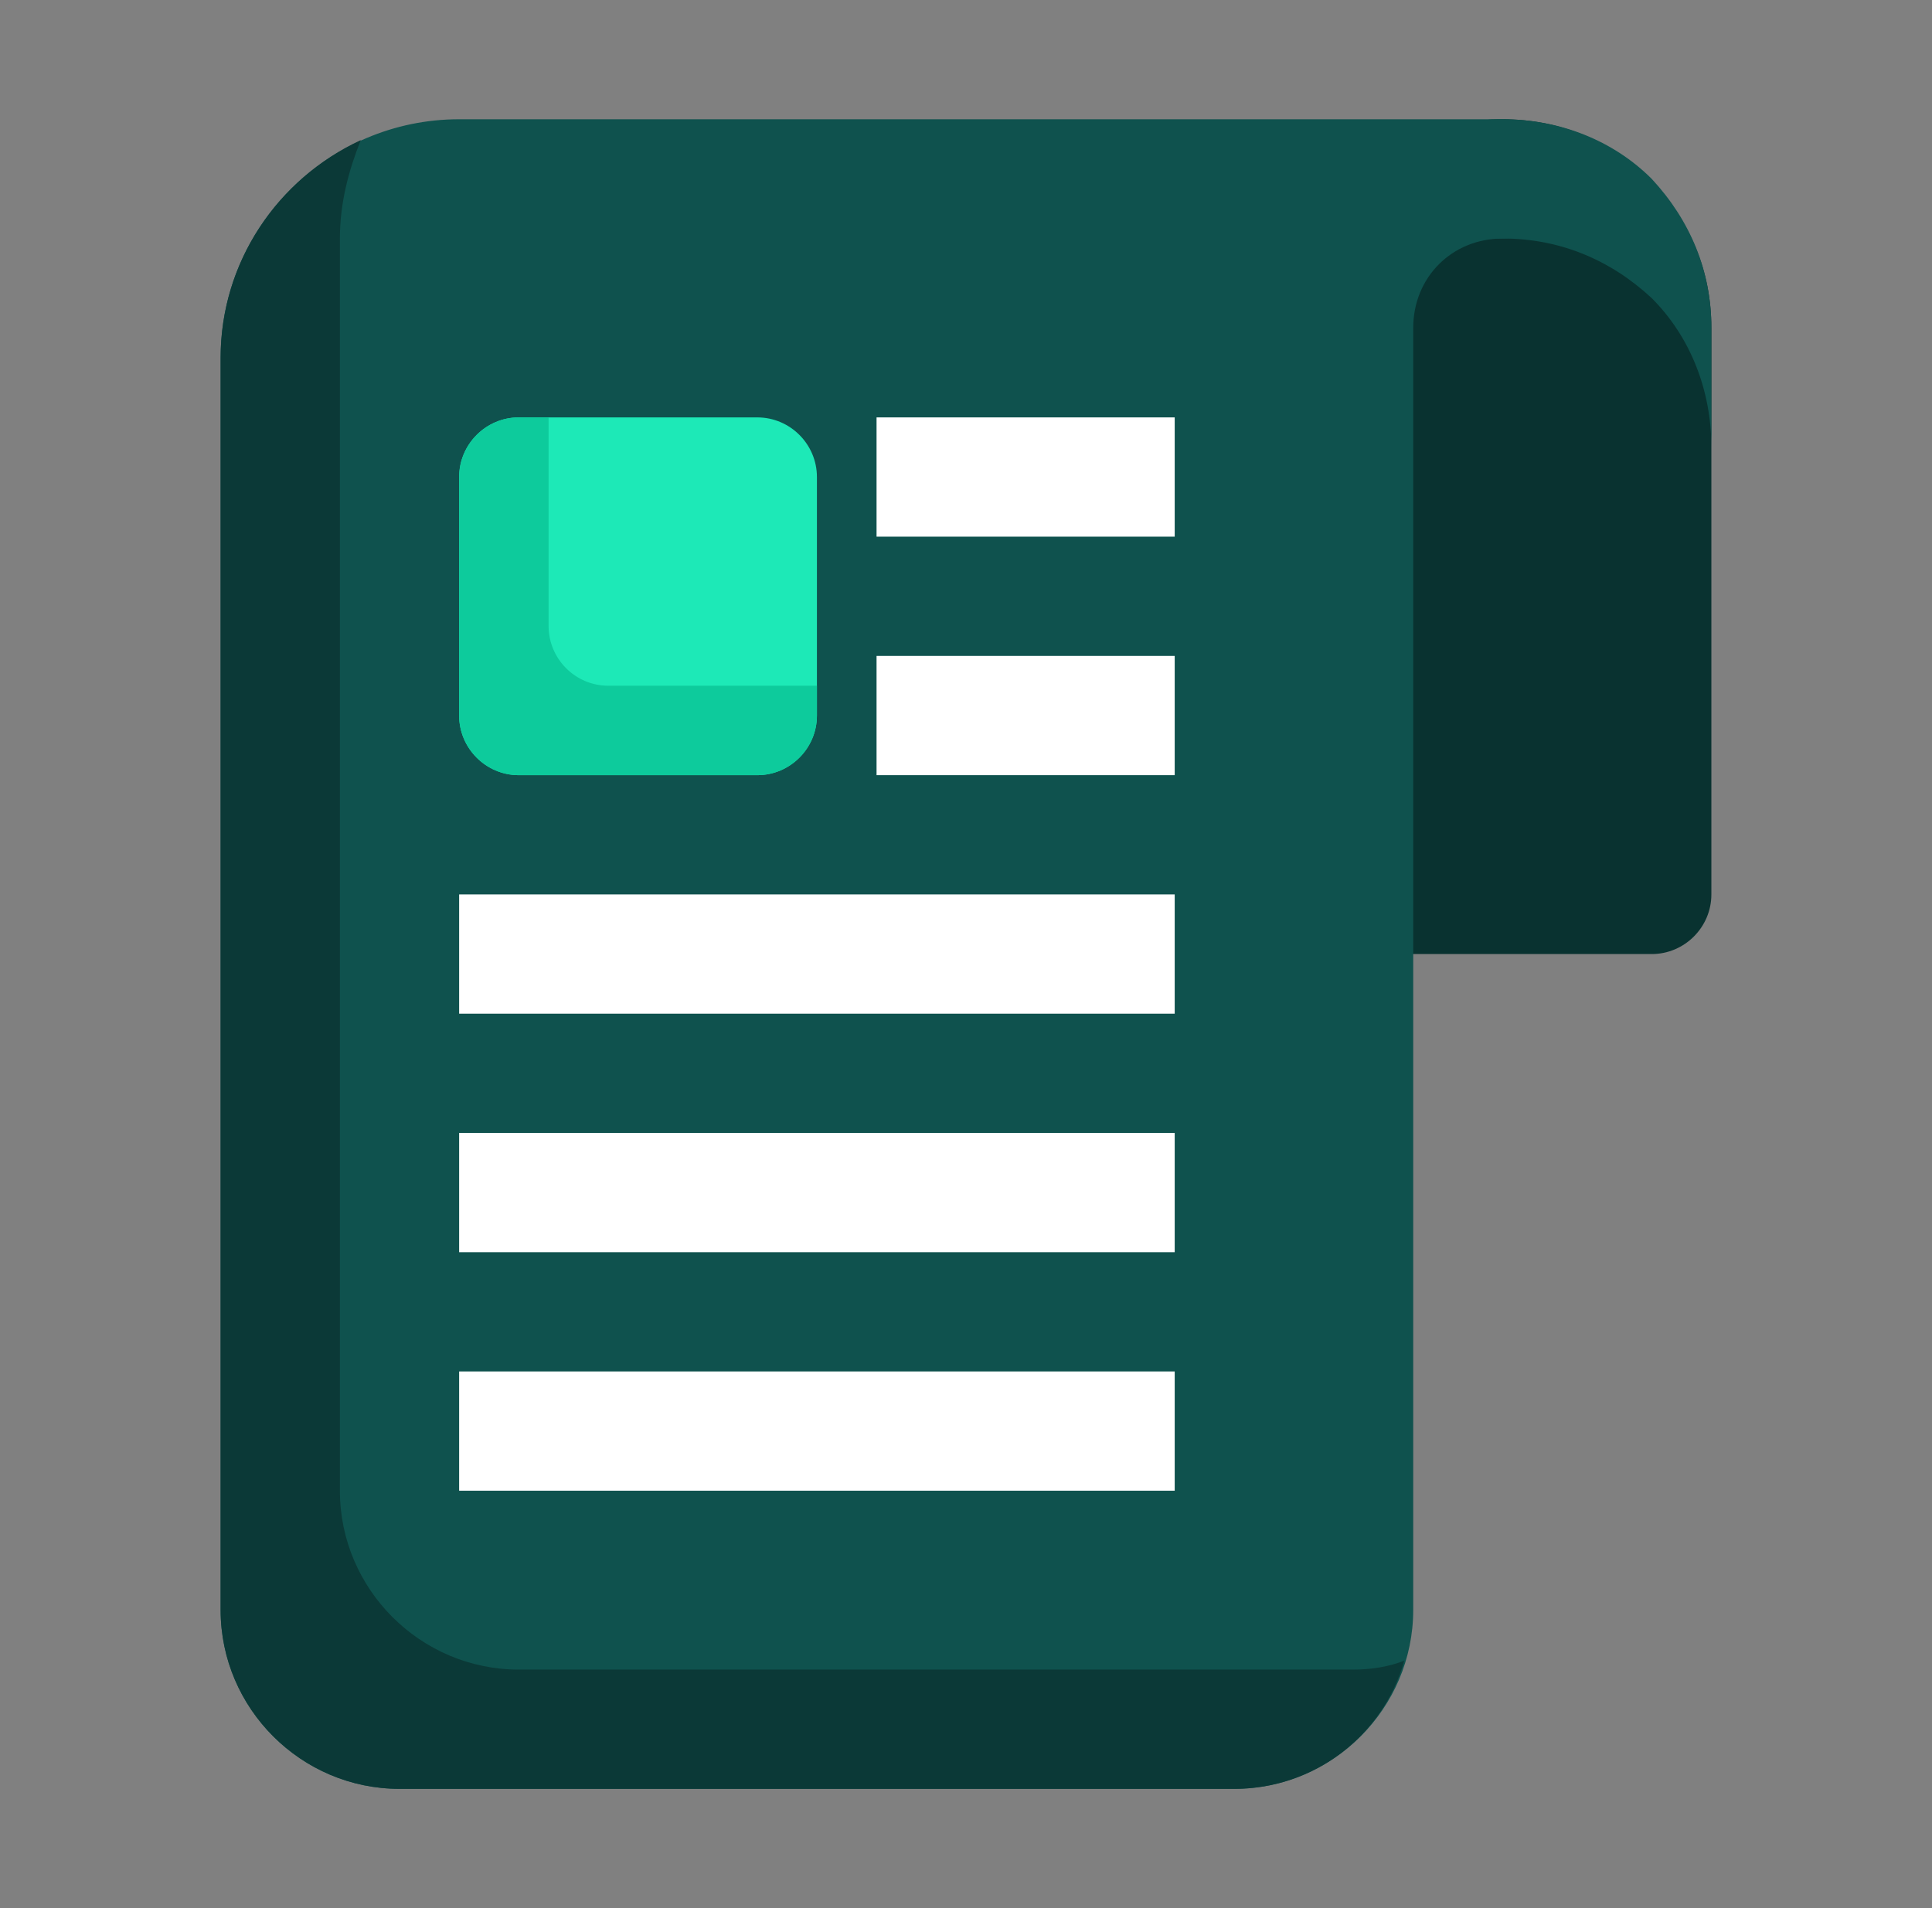
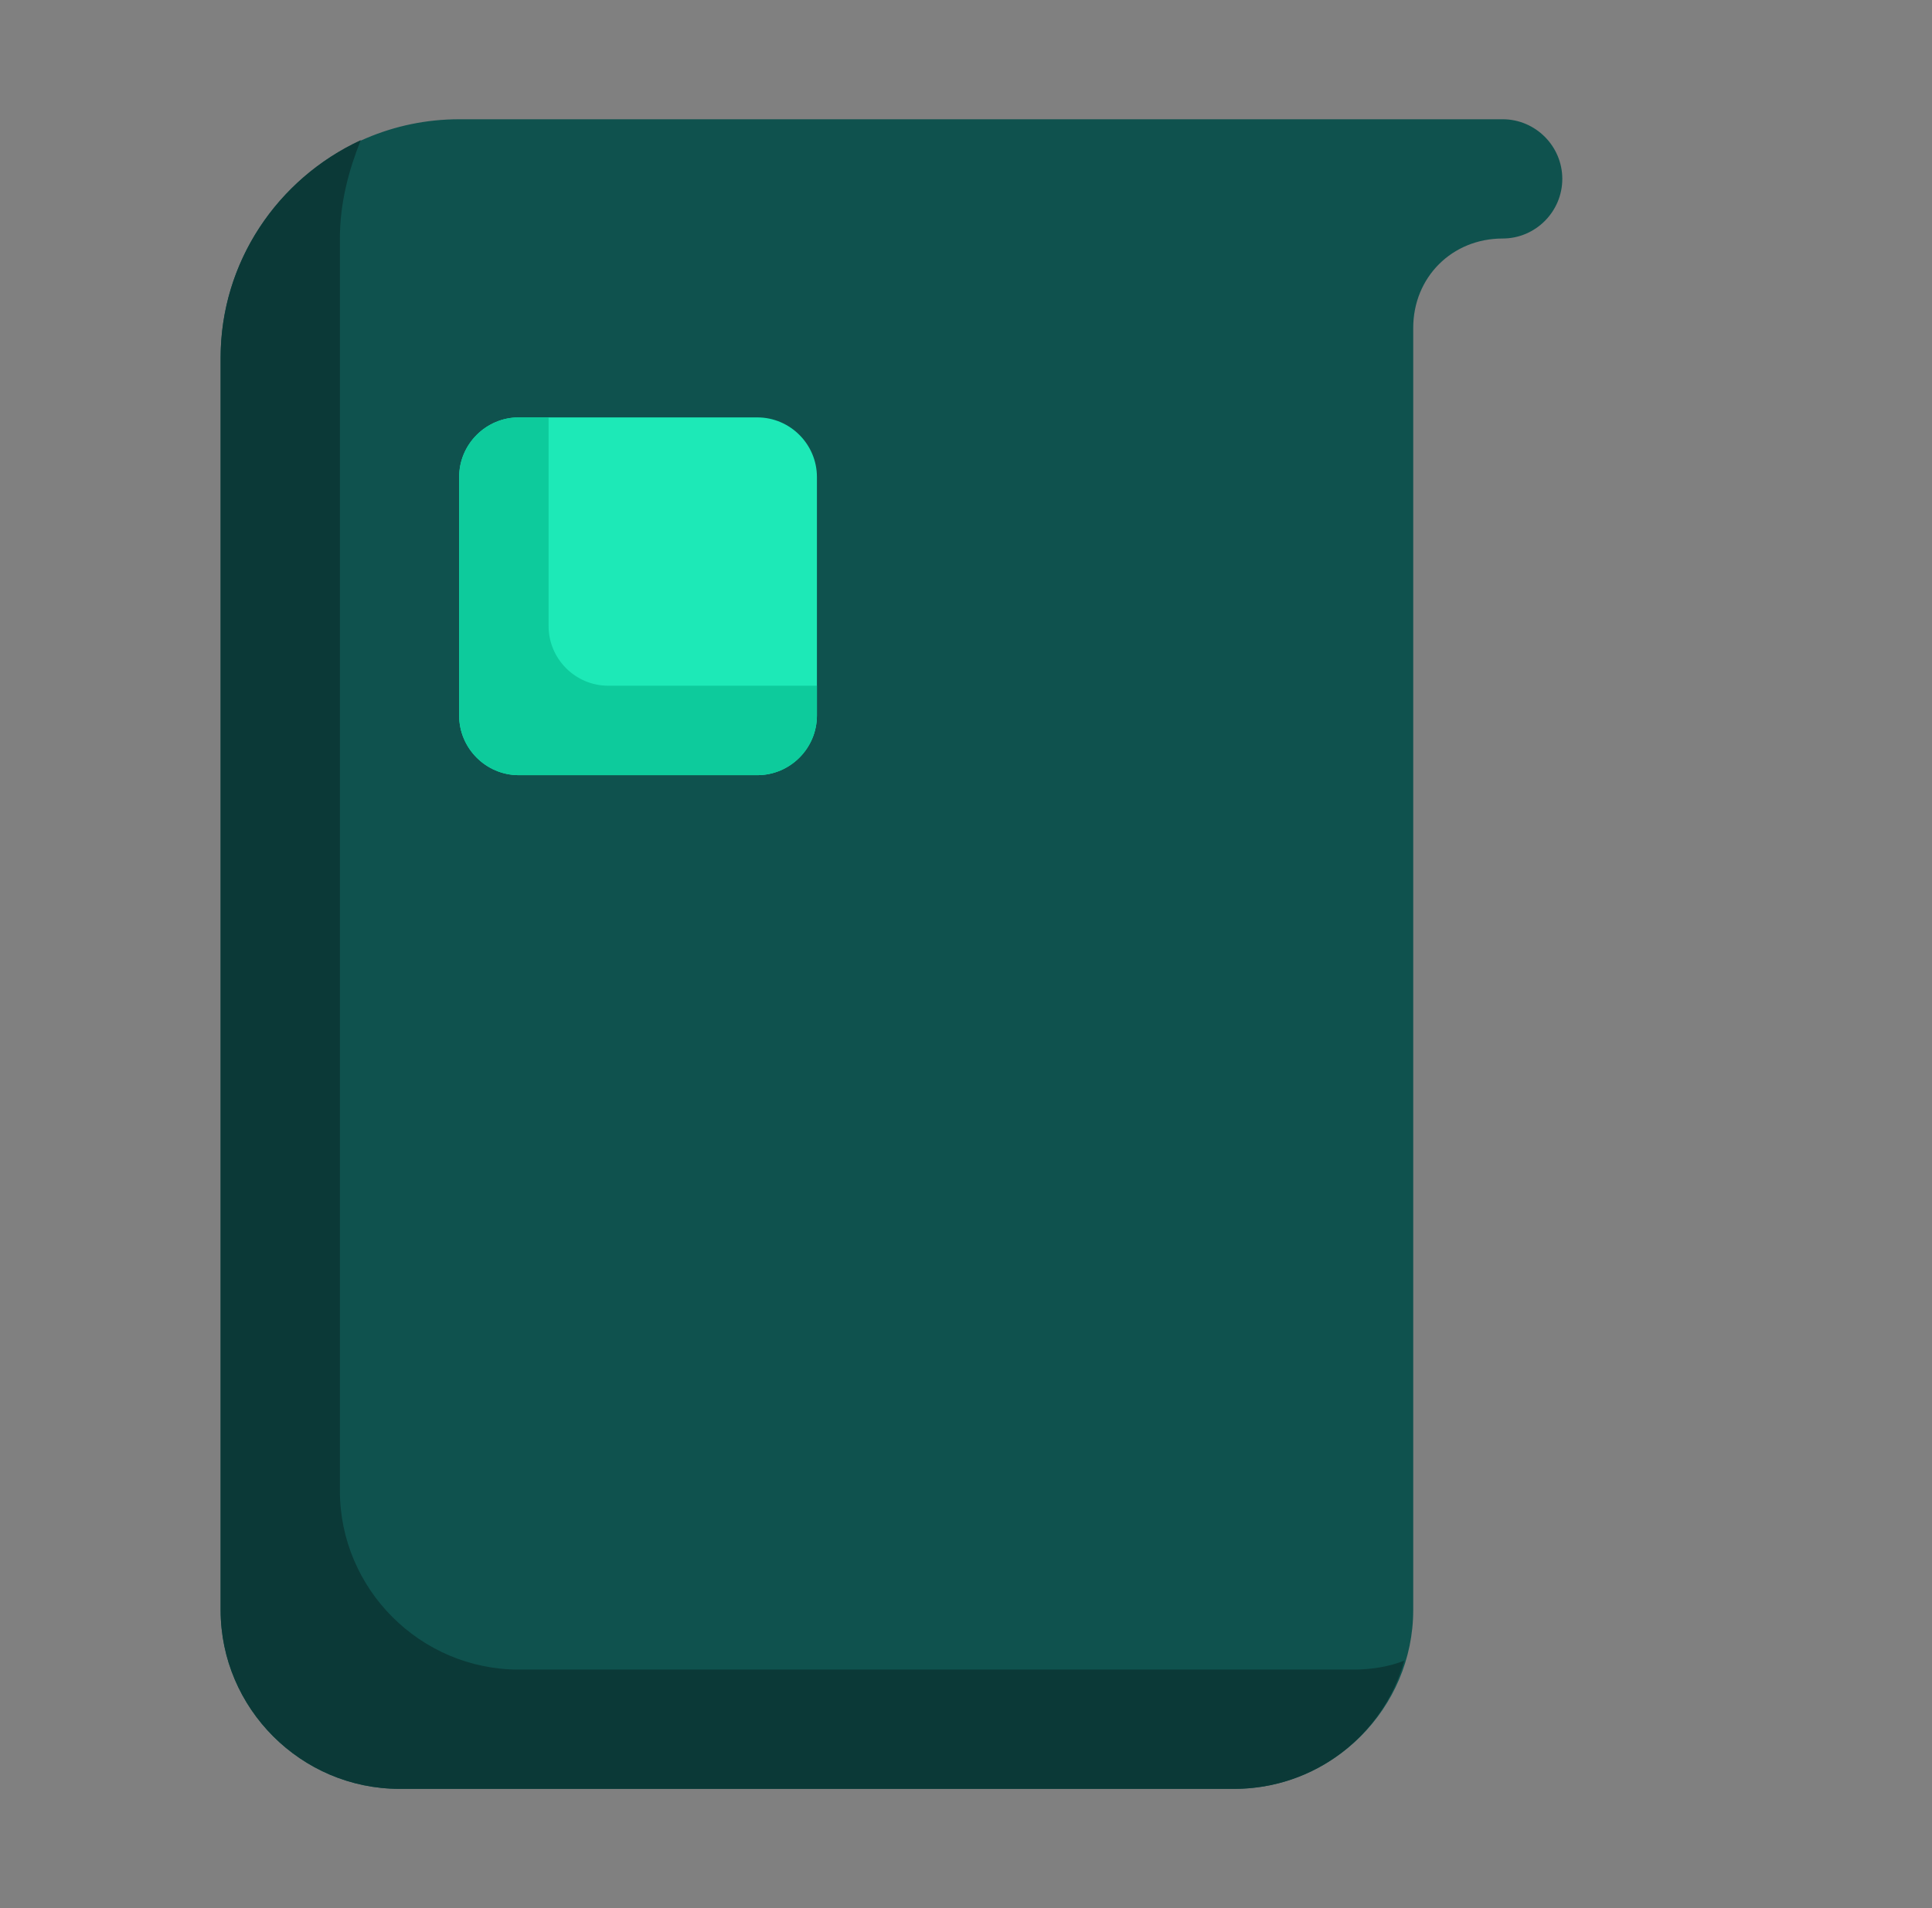
<svg xmlns="http://www.w3.org/2000/svg" width="81" height="80" viewBox="0 0 81 80" fill="none">
  <rect x="0" y="0" width="81" height="80" fill="#808080" stroke="none" />
-   <path d="M71.75 13.75V37.5C71.75 38.875 70.625 40 69.25 40H56.75C55.375 40 54.25 38.875 54.25 37.5V13.75C54.25 8.875 58.125 5 63 5C65.375 5 67.5 5.875 69.125 7.5C70.875 9.25 71.75 11.375 71.75 13.75Z" fill="#093230" />
-   <path d="M69.25 7.5C67.625 5.875 65.375 5 63 5C58.125 5 54.25 8.875 54.25 13.75V18.75C54.25 13.875 58.125 10 63 10C65.375 10 67.5 10.875 69.25 12.5C70.875 14.125 71.75 16.375 71.75 18.75V13.75C71.75 11.375 70.875 9.25 69.25 7.5Z" fill="#0F524E" />
  <path d="M65.5 7.5C65.5 8.875 64.375 10 63 10C60.875 10 59.25 11.625 59.25 13.75V67.5C59.25 71.625 55.875 75 51.75 75H16.75C12.625 75 9.25 71.625 9.25 67.5V15C9.25 9.5 13.75 5 19.25 5H63C64.375 5 65.5 6.125 65.5 7.5Z" fill="#0F524E" />
  <path d="M56.75 70H21.75C17.625 70 14.25 66.625 14.25 62.5V10C14.25 8.5 14.625 7.125 15.125 5.875C11.625 7.5 9.25 11 9.25 15V67.5C9.25 71.625 12.625 75 16.75 75H51.75C55.125 75 58 72.75 58.875 69.625C58.25 69.875 57.5 70 56.75 70Z" fill="#0B3937" />
  <path d="M31.75 17.5H21.75C20.375 17.5 19.25 18.625 19.25 20V30C19.25 31.375 20.375 32.5 21.75 32.5H31.75C33.125 32.5 34.25 31.375 34.25 30V20C34.25 18.625 33.125 17.5 31.75 17.5Z" fill="#1DE9B7" />
  <path d="M34.25 28.75V30C34.25 31.375 33.125 32.5 31.75 32.5H21.75C20.375 32.5 19.25 31.375 19.25 30V20C19.25 18.625 20.375 17.5 21.75 17.5H23V26.25C23 27.625 24.125 28.75 25.5 28.75H34.25Z" fill="#0DCB9C" />
-   <path d="M49.25 22.5H36.75V17.5H49.25V22.5ZM49.25 27.5H36.75V32.5H49.25V27.5ZM49.25 37.5H19.25V42.5H49.25V37.5ZM49.25 47.5H19.25V52.5H49.25V47.5ZM49.25 57.5H19.25V62.5H49.25V57.5Z" fill="white" />
</svg>